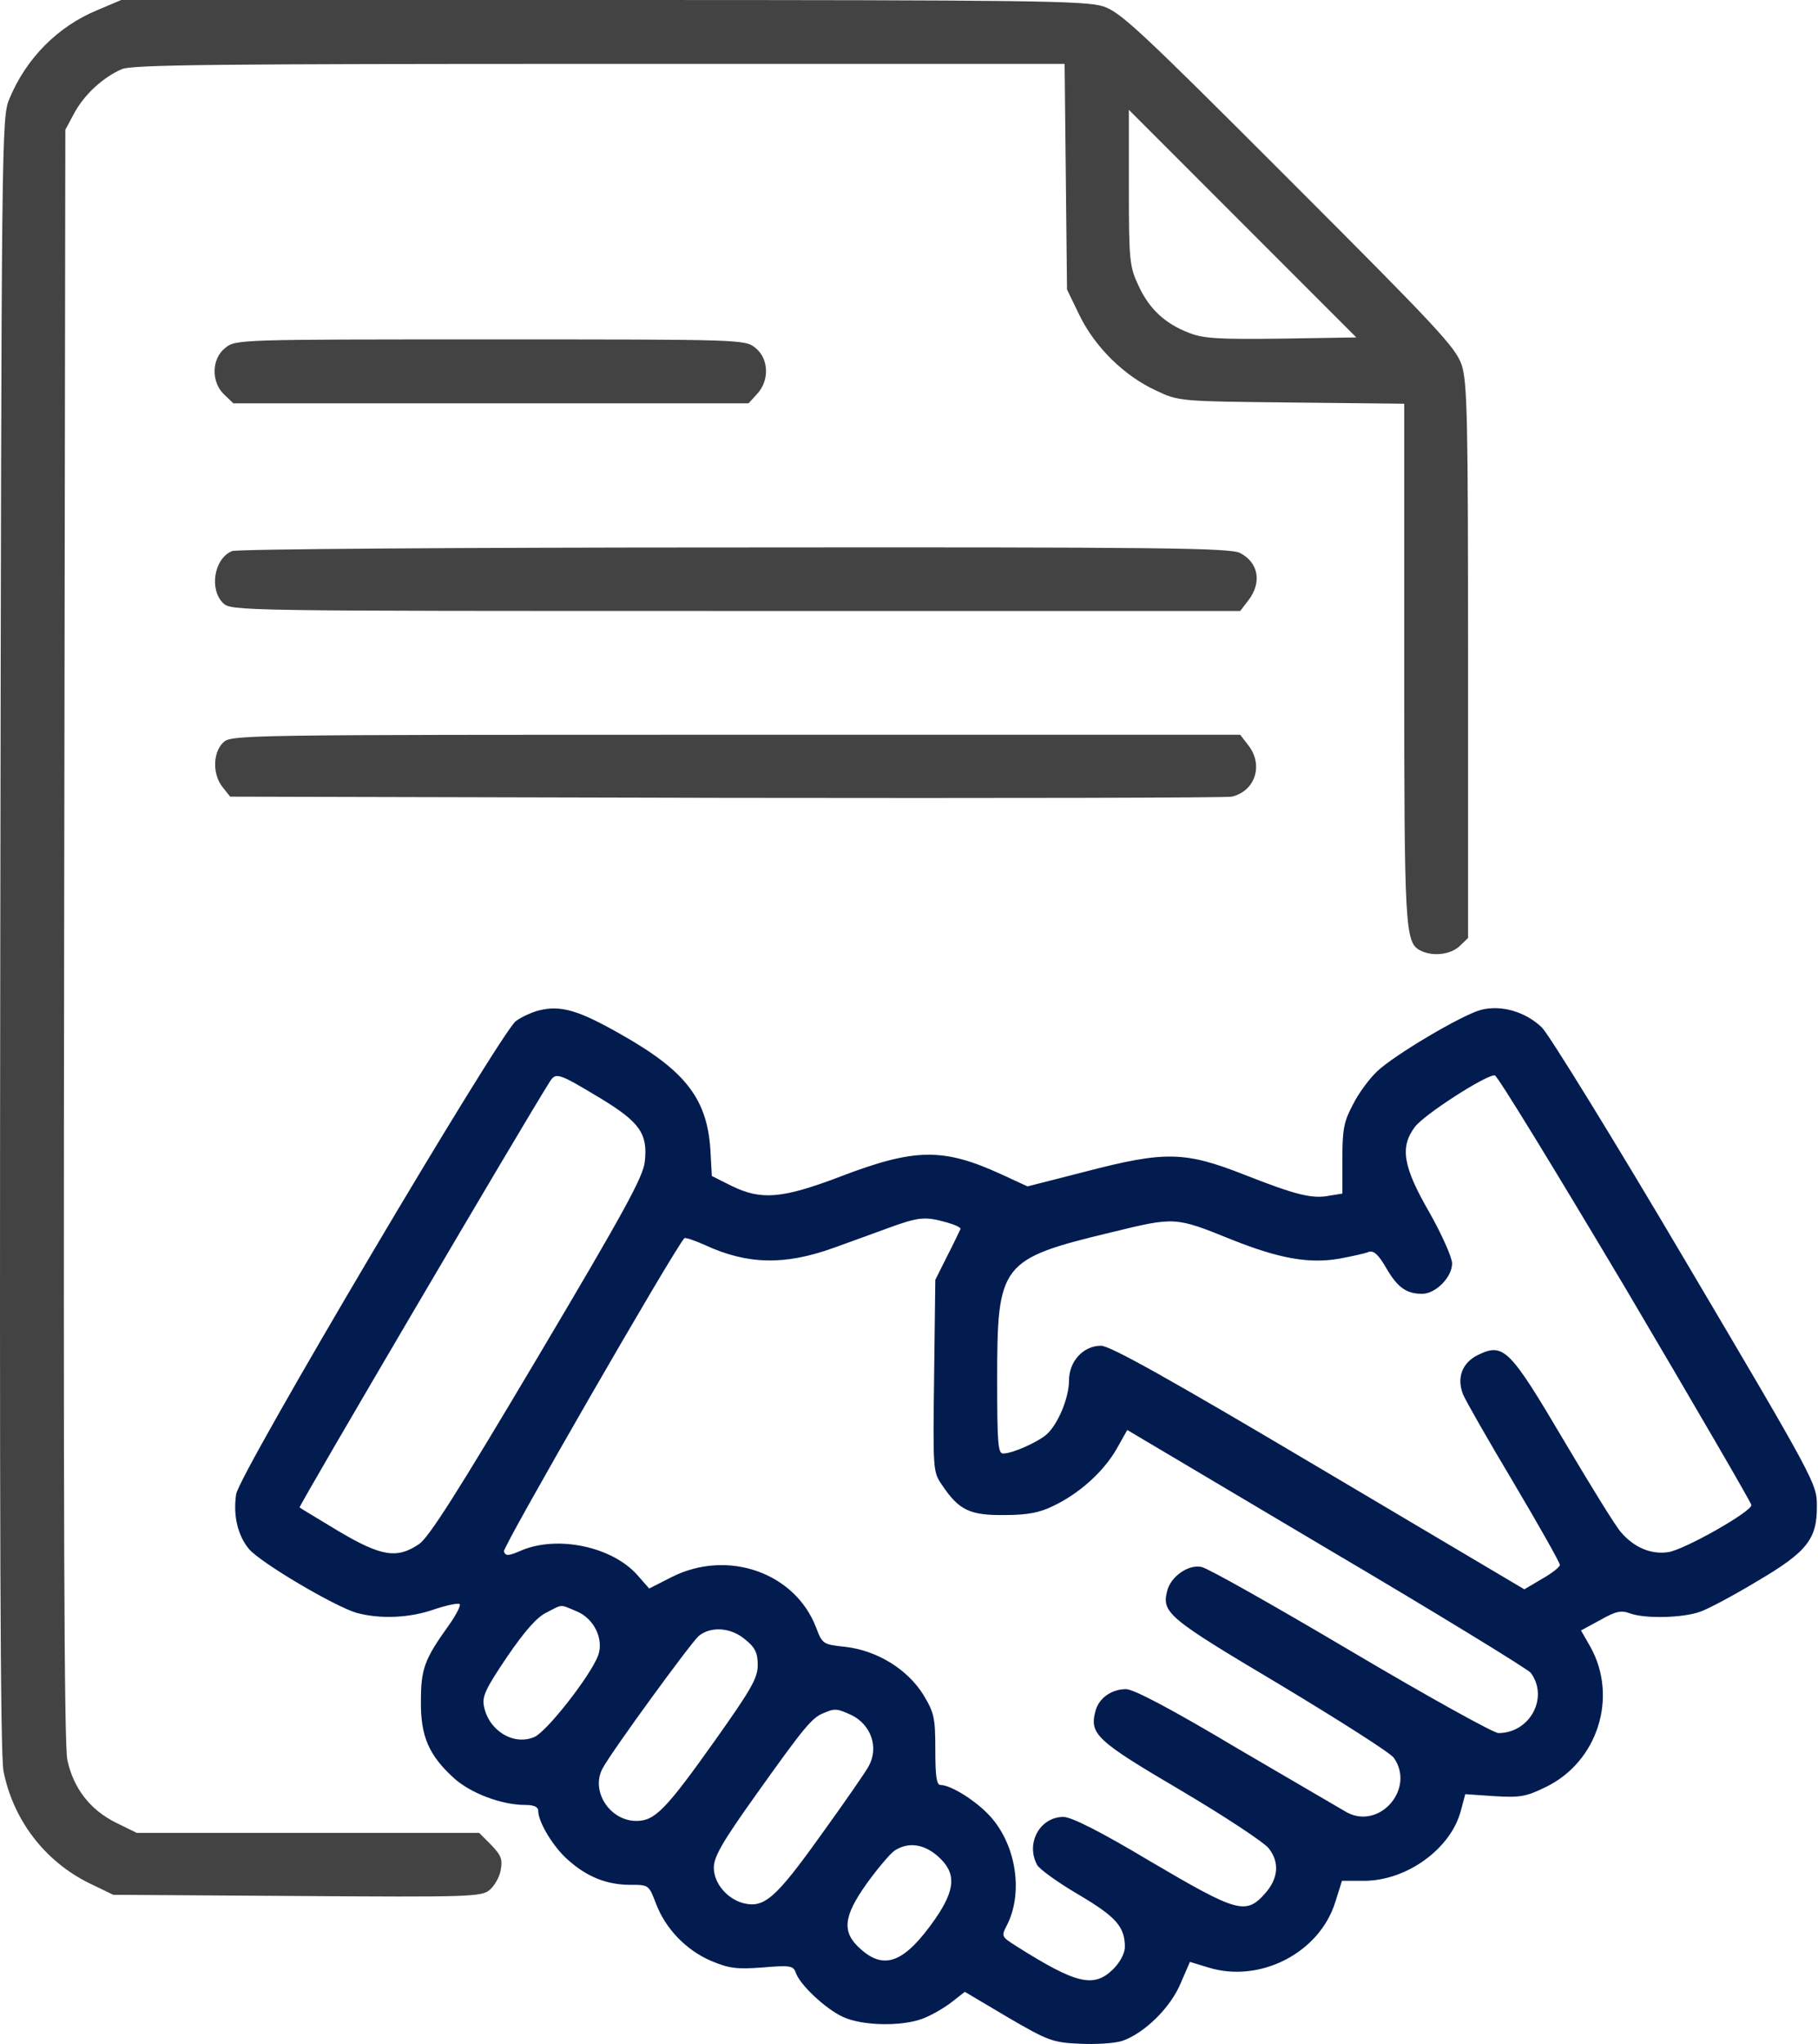
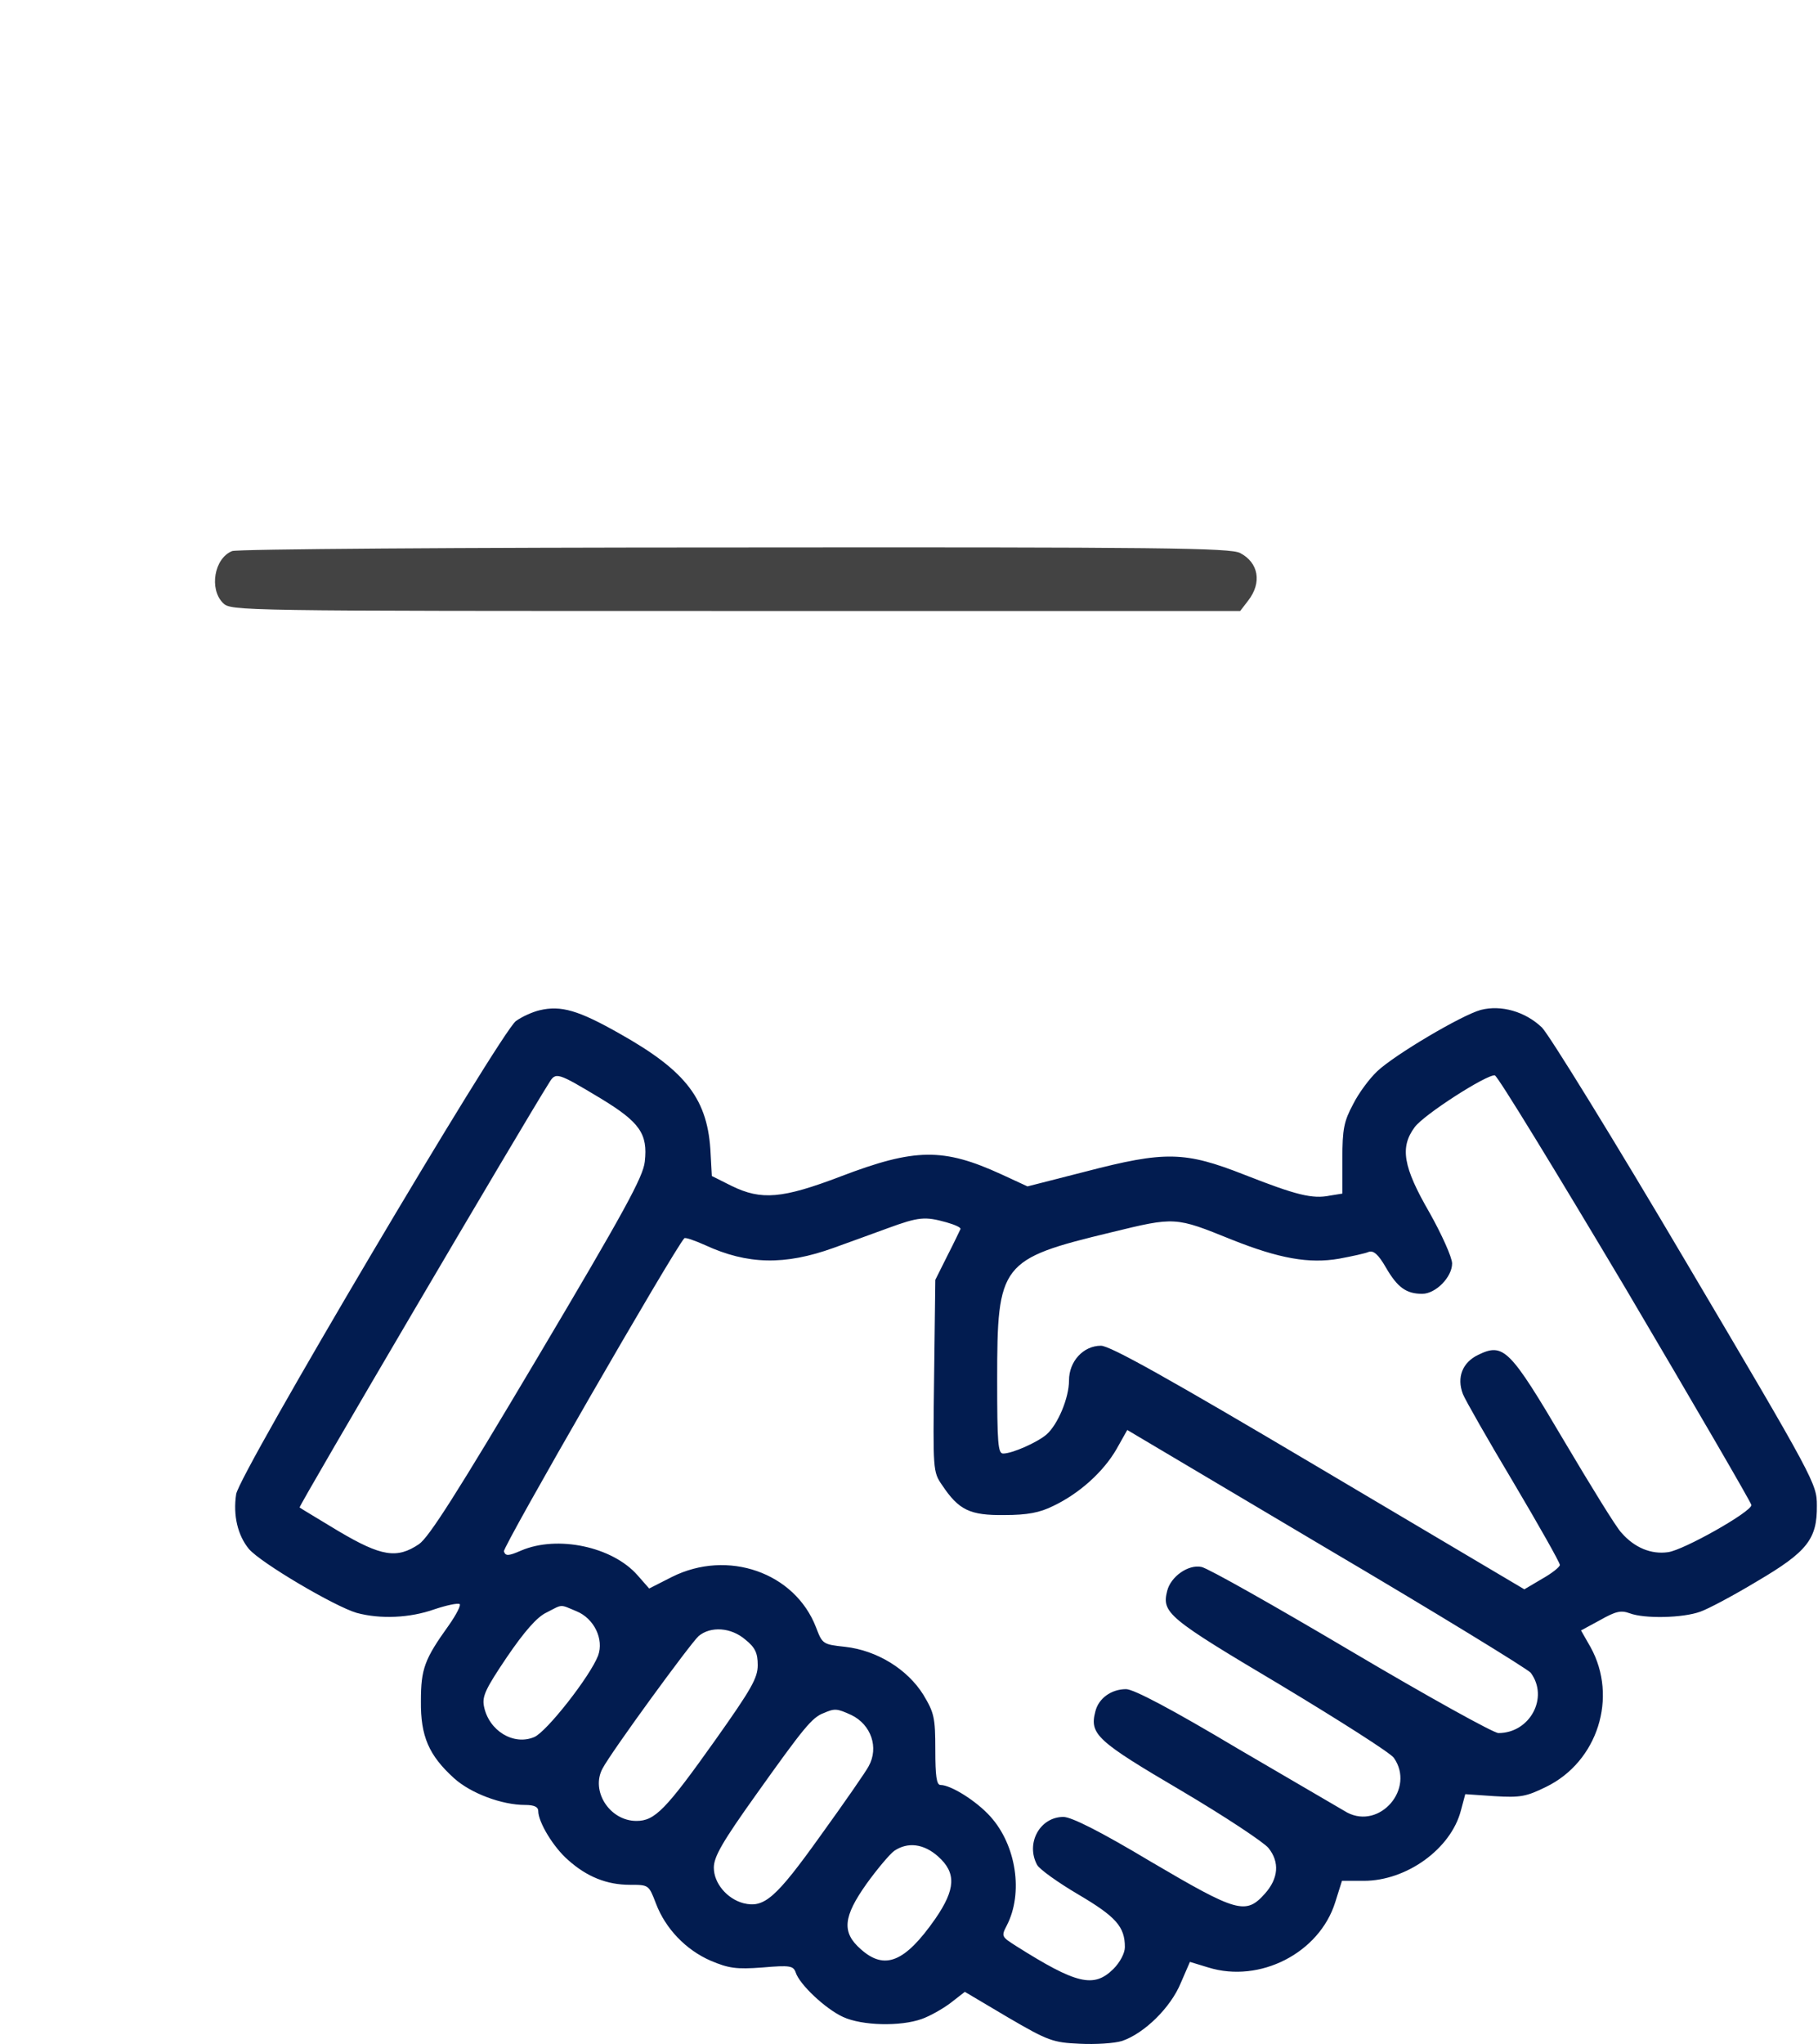
<svg xmlns="http://www.w3.org/2000/svg" width="267" height="300" viewBox="0 0 267 300" fill="none">
-   <path d="M14.343 1.465C8.482 3.868 3.852 8.557 1.39 14.476C0.218 17.231 0.218 19.282 0.042 136.853C-0.075 224.533 0.042 257.355 0.511 259.933C1.918 267.084 6.548 273.179 13.112 276.403L16.629 278.102L43.648 278.278C68.909 278.454 70.725 278.395 71.898 277.399C72.601 276.813 73.363 275.524 73.539 274.469C73.832 272.886 73.597 272.3 72.132 270.776L70.374 269.018H45.23H20.087L16.98 267.494C13.229 265.618 10.768 262.454 9.889 258.292C9.42 256.065 9.303 222.189 9.42 137.146L9.596 19.048L10.885 16.645C12.35 13.89 15.164 11.312 17.918 10.139C19.501 9.495 32.16 9.377 88.074 9.377H156.354L156.53 25.905L156.706 42.492L158.581 46.36C160.867 50.99 165.087 55.151 169.776 57.32C173.116 58.903 173.175 58.903 189.703 59.078L206.231 59.254V97.233C206.231 136.384 206.348 138.318 208.575 139.491C210.333 140.428 212.971 140.135 214.319 138.905L215.608 137.674V97.057C215.608 61.188 215.491 56.148 214.671 53.569C213.791 50.99 211.213 48.236 189.293 26.316C167.373 4.396 164.618 1.817 162.039 0.938C159.402 0.117 152.134 -0 88.484 -0H17.801L14.343 1.465ZM188.238 49.701C179.212 49.818 176.75 49.701 174.699 48.88C171.124 47.532 168.779 45.364 167.197 41.906C165.907 39.151 165.79 38.331 165.79 27.546V16.117L182.494 32.821L199.198 49.525L188.238 49.701Z" fill="#434343" />
-   <path d="M33.098 51.05C31.047 52.633 30.988 56.09 32.922 57.907L34.27 59.197H72.073H109.935L111.166 57.849C113.042 55.856 112.924 52.633 110.932 51.05C109.408 49.819 108.939 49.819 72.015 49.819C35.091 49.819 34.622 49.819 33.098 51.05Z" fill="#434343" />
  <path d="M34.094 80.881C31.457 81.936 30.695 86.449 32.746 88.501C33.919 89.673 34.681 89.673 108.001 89.673H182.142L183.314 88.149C185.366 85.512 184.838 82.581 182.142 81.174C180.736 80.412 170.538 80.295 107.943 80.354C67.619 80.354 34.798 80.588 34.094 80.881Z" fill="#434343" />
-   <path d="M32.746 109.014C31.223 110.538 31.223 113.703 32.688 115.52L33.801 116.926L106.712 117.102C146.742 117.161 180.15 117.102 180.912 116.926C184.369 116.106 185.6 112.237 183.315 109.366L182.142 107.842H108.001C34.681 107.842 33.919 107.842 32.746 109.014Z" fill="#434343" />
  <path d="M79.224 148.283C78.228 148.517 76.645 149.22 75.766 149.865C73.48 151.565 35.032 216.446 34.681 219.318C34.212 222.424 34.915 225.354 36.556 227.347C38.315 229.398 49.157 235.787 52.381 236.725C55.839 237.662 60.176 237.487 63.81 236.197C65.568 235.611 67.209 235.259 67.502 235.435C67.737 235.552 67.033 236.959 65.92 238.541C62.344 243.523 61.817 244.93 61.817 249.677C61.758 254.835 62.989 257.648 66.681 260.989C69.143 263.216 73.715 264.916 77.114 264.916C78.462 264.916 79.048 265.209 79.048 265.795C79.048 267.436 81.275 271.128 83.444 273.004C86.198 275.466 89.129 276.638 92.528 276.638C95.283 276.638 95.283 276.638 96.338 279.392C97.745 283.085 100.734 286.191 104.367 287.774C107.005 288.887 108.118 289.063 111.987 288.77C116.031 288.418 116.5 288.535 116.851 289.473C117.379 291.231 121.247 294.865 123.826 296.037C126.639 297.327 132.266 297.444 135.372 296.331C136.544 295.92 138.42 294.865 139.592 293.986L141.702 292.345L148.032 296.096C153.951 299.554 154.654 299.788 158.581 299.964C160.867 300.082 163.68 299.906 164.794 299.554C168.076 298.44 171.944 294.631 173.41 291.056L174.758 287.949L177.454 288.77C185.014 291.114 193.747 286.66 196.091 279.217L197.088 276.052H200.311C206.583 276.052 213.088 271.363 214.553 265.736L215.198 263.333L219.477 263.626C223.286 263.861 224.165 263.685 227.037 262.278C234.657 258.586 237.646 249.091 233.602 241.765L232.195 239.303L235.008 237.78C237.294 236.49 238.056 236.314 239.345 236.783C241.514 237.604 247.14 237.487 249.719 236.549C250.891 236.138 254.642 234.146 258.042 232.094C265.427 227.757 266.892 225.882 266.833 220.959C266.833 217.794 266.54 217.208 247.609 185.207C237.06 167.331 227.506 151.858 226.451 150.803C223.99 148.459 220.473 147.462 217.484 148.224C214.671 148.986 204.766 154.847 202.245 157.25C201.132 158.305 199.549 160.415 198.729 162.056C197.381 164.576 197.146 165.69 197.146 170.086V175.185L195.33 175.478C192.751 176.005 190.406 175.419 182.787 172.43C173.996 168.972 171.124 168.913 159.402 171.961L150.903 174.13L147.094 172.371C138.537 168.444 134.376 168.503 123.474 172.664C114.859 175.946 111.811 176.181 107.474 174.071L104.543 172.606L104.367 169.382C104.016 161.411 100.851 157.25 91.063 151.741C84.968 148.283 82.389 147.521 79.224 148.283ZM88.25 161.235C93.935 164.693 95.166 166.393 94.697 170.496C94.463 172.723 91.708 177.763 78.931 199.273C67.092 219.2 62.989 225.647 61.524 226.644C58.3 228.812 56.015 228.461 49.685 224.71C46.696 222.893 44.117 221.369 44 221.252C43.824 221.076 77.055 164.576 80.631 158.95C81.627 157.309 81.803 157.367 88.25 161.235ZM238.759 189.134C248.899 206.306 257.221 220.607 257.221 220.9C257.221 221.896 247.258 227.523 244.972 227.816C242.51 228.168 240.049 227.171 238.115 224.944C237.411 224.241 233.66 218.145 229.733 211.522C221.704 197.925 220.825 197.046 217.074 198.863C214.788 199.976 213.909 202.145 214.847 204.607C215.198 205.486 218.539 211.347 222.29 217.618C226.041 223.948 229.089 229.34 229.089 229.691C229.089 229.984 227.916 230.922 226.451 231.743L223.872 233.267L193.688 215.391C171.534 202.262 163.036 197.515 161.688 197.515C159.109 197.515 156.999 199.801 156.999 202.614C156.999 205.193 155.358 209.061 153.717 210.526C152.369 211.698 148.676 213.339 147.328 213.339C146.566 213.339 146.449 211.816 146.449 202.497C146.449 185.441 146.918 184.797 163.211 180.87C172.589 178.584 172.589 178.584 180.853 181.925C187.886 184.738 192.282 185.5 196.678 184.738C198.553 184.386 200.487 183.976 201.015 183.742C201.718 183.507 202.421 184.093 203.535 186.027C205.235 188.958 206.524 189.896 208.868 189.896C210.861 189.896 213.264 187.434 213.264 185.441C213.264 184.562 211.74 181.163 209.923 177.939C206.055 171.258 205.586 168.386 207.755 165.455C209.044 163.638 218.363 157.66 219.535 157.836C219.946 157.895 228.561 172.02 238.759 189.134ZM139.006 179.404C140.237 179.756 141.174 180.166 141.057 180.401C140.94 180.635 140.119 182.394 139.123 184.328L137.365 187.844L137.189 201.91C137.013 215.801 137.013 216.035 138.361 217.97C140.823 221.662 142.464 222.424 147.504 222.365C150.903 222.365 152.72 222.014 154.713 221.017C158.523 219.2 162.039 216.035 163.973 212.695L165.556 209.881L194.802 227.23C210.92 236.725 224.4 244.989 224.81 245.516C227.506 249.15 224.693 254.366 220.063 254.366C219.359 254.366 209.63 248.974 198.436 242.351C187.241 235.728 177.395 230.16 176.457 229.984C174.523 229.574 171.944 231.391 171.417 233.501C170.596 236.725 171.534 237.487 188.003 247.274C196.678 252.491 204.238 257.297 204.707 258C207.872 262.513 202.656 268.55 197.85 266.029C197.146 265.619 189.937 261.399 181.791 256.652C172.062 250.849 166.494 247.919 165.38 247.919C163.211 247.919 161.336 249.267 160.867 251.201C159.988 254.542 161.102 255.538 173.468 262.806C179.915 266.615 185.659 270.425 186.304 271.246C187.945 273.297 187.769 275.7 185.776 277.927C182.963 281.092 181.674 280.682 169.014 273.238C161.57 268.784 157.351 266.674 156.178 266.674C152.72 266.674 150.61 270.542 152.31 273.707C152.662 274.352 155.358 276.286 158.347 278.044C163.915 281.326 165.204 282.792 165.204 285.781C165.204 286.66 164.501 288.008 163.505 289.004C160.633 291.818 158.112 291.231 149.204 285.605C147.094 284.257 147.035 284.198 147.856 282.616C150.317 277.869 149.262 270.835 145.453 266.615C143.401 264.33 139.65 261.985 138.127 261.985C137.54 261.985 137.365 260.637 137.365 256.828C137.365 252.08 137.189 251.377 135.606 248.74C133.262 244.989 128.808 242.234 124.119 241.706C120.837 241.355 120.778 241.296 119.84 238.835C116.734 230.805 106.888 227.347 98.682 231.45L95.342 233.149L93.642 231.215C89.95 226.995 81.861 225.296 76.528 227.581C74.652 228.402 74.242 228.402 74.008 227.699C73.773 227.113 98.975 183.39 100.499 181.749C100.616 181.573 101.964 182.042 103.547 182.745C109.76 185.617 115.269 185.734 122.419 183.155C124.529 182.394 128.104 181.104 130.332 180.284C134.962 178.584 135.841 178.525 139.006 179.404ZM84.675 236.49C87.254 237.545 88.719 240.593 87.84 242.996C86.667 246.044 80.279 254.19 78.462 254.952C75.414 256.242 71.781 254.014 71.077 250.439C70.784 248.974 71.312 247.86 74.477 243.172C76.997 239.479 78.872 237.311 80.279 236.666C82.682 235.435 82.154 235.435 84.675 236.49ZM109.467 240.651C110.932 241.824 111.283 242.644 111.283 244.402C111.283 246.278 110.346 247.919 105.071 255.362C97.745 265.678 96.162 267.26 93.466 267.26C89.539 267.26 86.726 262.864 88.484 259.582C89.774 257.121 101.378 241.238 102.609 240.124C104.367 238.659 107.357 238.835 109.467 240.651ZM125.057 251.729C127.929 253.135 129.101 256.476 127.577 259.231C127.225 259.934 124.06 264.506 120.544 269.37C113.921 278.63 112.221 280.096 109.173 279.334C106.77 278.689 104.836 276.403 104.836 274.117C104.836 272.535 106.067 270.366 111.049 263.392C118.024 253.604 119.254 252.08 120.954 251.436C122.595 250.732 122.888 250.732 125.057 251.729ZM137.775 272.476C140.471 274.879 140.354 277.282 137.365 281.62C132.91 288.008 129.921 289.239 126.405 286.074C123.591 283.612 123.826 281.326 127.284 276.462C128.808 274.352 130.625 272.183 131.328 271.656C133.321 270.308 135.665 270.601 137.775 272.476Z" fill="#021C50" />
</svg>